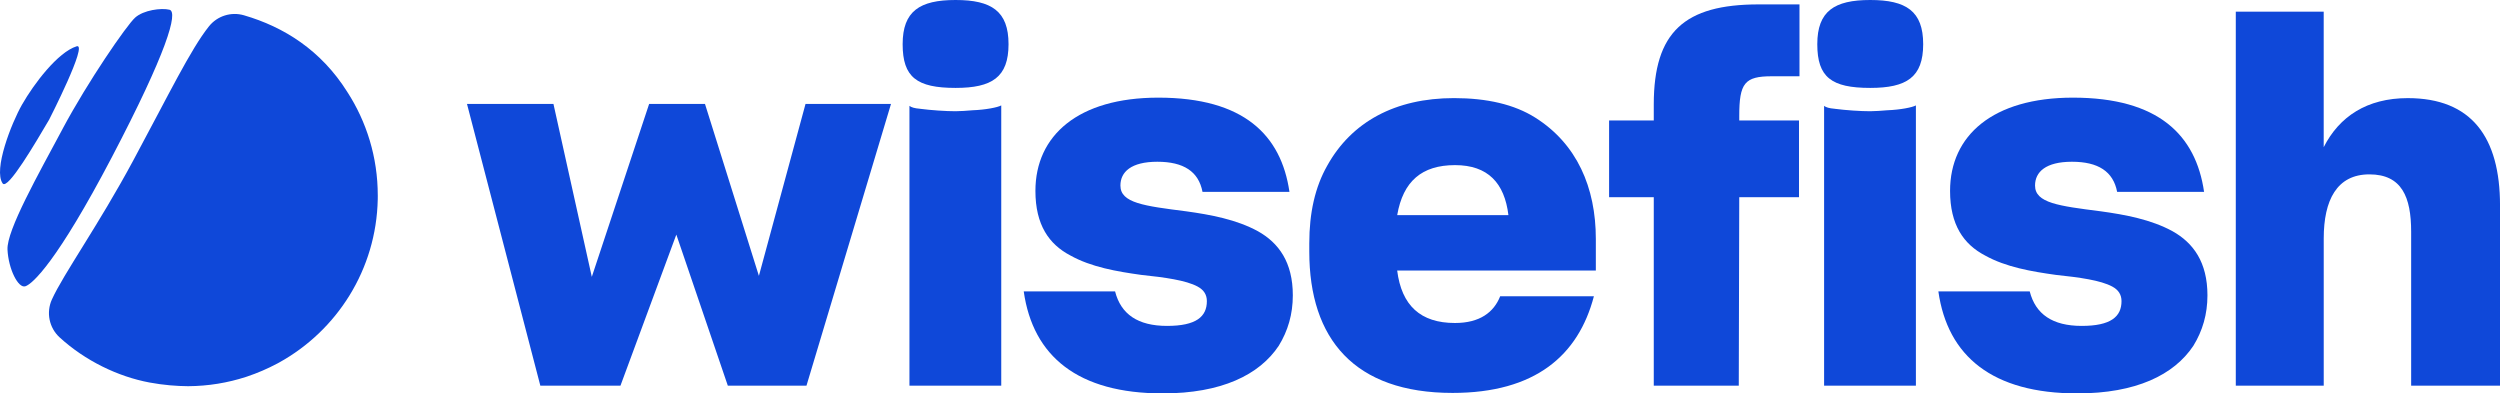
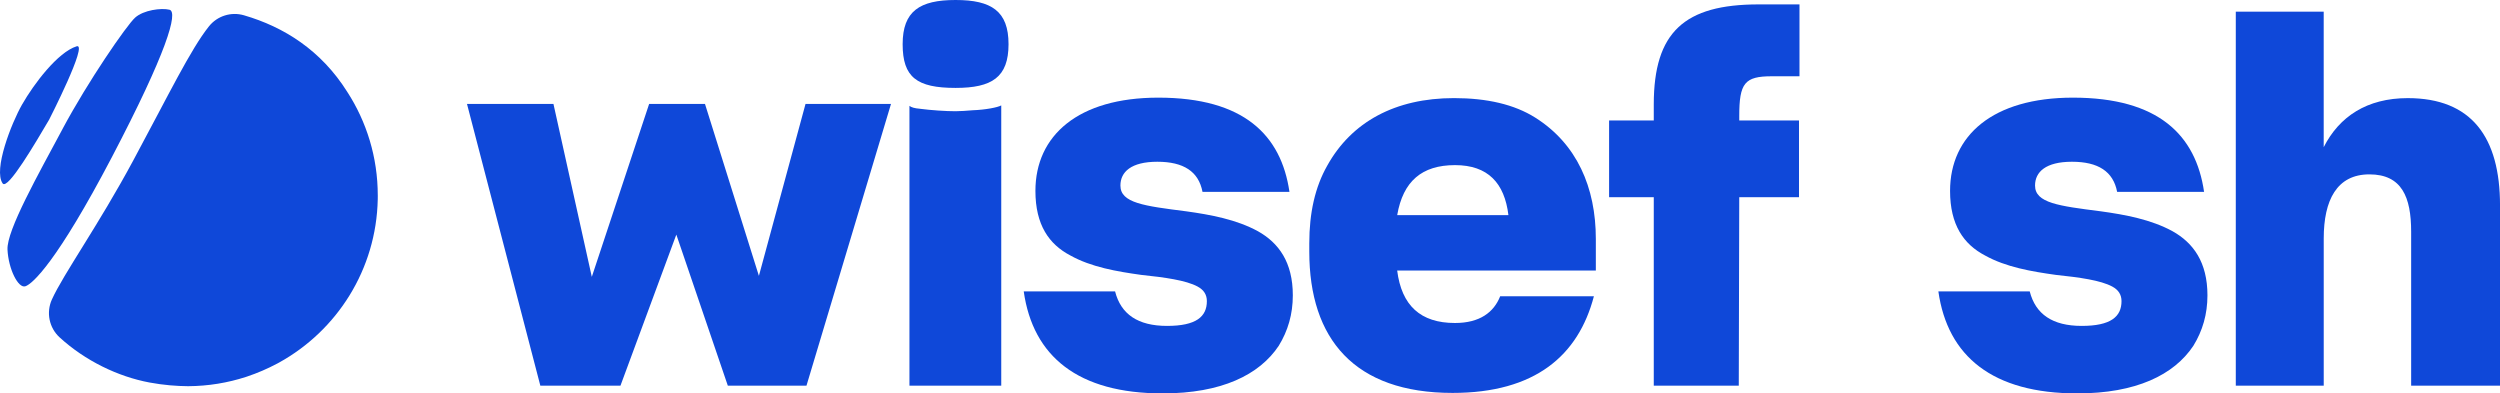
<svg xmlns="http://www.w3.org/2000/svg" id="Layer_2" viewBox="0 0 1297.08 204.11">
  <defs>
    <style>
      .cls-1 {
        fill: #0f48d9;
      }
    </style>
  </defs>
  <g id="Layer_1-2" data-name="Layer_1">
    <g>
      <polygon class="cls-1" points="321.92 200.08 280.34 200.08 242.29 53.93 287.15 53.93 307.05 143.64 336.79 53.93 365.77 53.93 393.74 143.13 417.93 53.93 462.28 53.93 418.43 200.08 377.61 200.08 350.9 121.71 321.92 200.08" />
      <path class="cls-1" d="M477.39,56.45c5.8.76,13.36,1.26,18.4,1.26,2.77,0,5.54-.25,8.82-.5,6.81-.25,13.1-1.51,14.87-2.52v145.4h-47.63V54.93c1.01.76,2.52,1.26,5.54,1.51M468.32,22.93c0-17.13,8.82-22.93,27.47-22.93s27.47,5.8,27.47,22.93-8.57,22.68-27.47,22.68c-20.16,0-27.47-5.54-27.47-22.68" />
      <path class="cls-1" d="M531.16,151.2h47.38c3.02,11.84,11.84,17.89,26.96,17.89s20.66-4.79,20.66-12.85c0-3.28-1.51-5.8-4.79-7.56-6.05-3.27-17.14-4.79-29.23-6.05-12.6-1.76-25.96-4.03-36.79-10.08-11.09-5.8-18.14-15.87-18.14-33.51,0-28.73,22.18-48.38,63.76-48.38,44.35,0,63.75,19.4,68.04,48.88h-45.11c-2.02-10.58-9.83-15.62-23.44-15.62s-19.15,5.29-19.15,12.35c0,9.07,12.35,10.58,34.02,13.35,12.85,1.77,26.21,4.28,37.29,10.33,10.84,6.05,18.14,16.13,18.14,33.26,0,9.83-2.52,18.4-7.31,26.2-10.08,15.12-29.73,24.7-60.23,24.7-43.85,0-67.28-19.15-72.07-52.92" />
      <path class="cls-1" d="M724.91,111.63h57.71c-2.02-16.63-10.58-25.96-27.72-25.96s-26.96,8.32-29.99,25.96M753.64,203.86c-50.9,0-74.34-27.97-74.34-73.33v-4.28c0-15.88,3.02-29.23,9.32-40.32,12.6-22.68,35.28-35.03,65.77-35.03,17.14,0,31.25,3.28,42.08,10.08,21.67,13.61,31.5,36.29,31.5,63v16.38h-103.07c2.27,18.14,12.1,27.22,29.99,27.22,12.85,0,20.16-5.54,23.44-13.86h48.63c-8.06,30.74-30.49,50.14-73.33,50.14" />
      <path class="cls-1" d="M902.13,200.08h-44.1v-97.77h-23.18v-39.81h23.18v-8.31c0-37.55,15.88-51.91,54.43-51.91h21.17v37.29h-14.36c-14.11,0-16.89,3.53-16.89,20.67v2.27h31v39.81h-31l-.25,97.77Z" />
-       <path class="cls-1" d="M951.94,56.45c5.8.76,13.36,1.26,18.4,1.26,2.77,0,5.54-.25,8.82-.5,6.8-.25,13.1-1.51,14.87-2.52v145.4h-47.63V54.93c1.01.76,2.52,1.26,5.54,1.51M942.87,22.93c0-17.13,8.82-22.93,27.47-22.93s27.47,5.8,27.47,22.93-8.57,22.68-27.47,22.68c-20.16,0-27.47-5.54-27.47-22.68" />
      <path class="cls-1" d="M1005.71,151.2h47.38c3.02,11.84,11.84,17.89,26.96,17.89s20.66-4.79,20.66-12.85c0-3.28-1.51-5.8-4.79-7.56-6.05-3.27-17.14-4.79-29.23-6.05-12.6-1.76-25.96-4.03-36.79-10.08-11.09-5.8-18.14-15.87-18.14-33.51,0-28.73,22.17-48.38,63.75-48.38,44.35,0,63.75,19.4,68.04,48.88h-45.11c-2.02-10.58-9.83-15.62-23.44-15.62s-19.15,5.29-19.15,12.35c0,9.07,12.35,10.58,34.02,13.35,12.85,1.77,26.21,4.28,37.29,10.33,10.84,6.05,18.14,16.13,18.14,33.26,0,9.83-2.52,18.4-7.31,26.2-10.08,15.12-29.73,24.7-60.23,24.7-43.85,0-67.28-19.15-72.07-52.92" />
      <path class="cls-1" d="M1160,200.08V6.05h45.61v70.31c8.06-15.88,22.43-25.45,43.6-25.45,33.01,0,47.88,20.16,47.88,55.69v93.49h-46.11v-79.88c0-17.89-4.79-29.74-21.67-29.74s-23.69,13.35-23.69,33.26v76.36h-45.61Z" />
      <path class="cls-1" d="M196.01,101.38c0,.67,0,1.35-.02,2.02-.73,36.45-21.16,68.07-51.07,84.64-.24.13-.47.26-.71.39-.14.07-.28.15-.42.22-5.01,2.66-10.2,4.9-15.51,6.68-.24.08-.48.16-.72.24-9.44,3.06-19.5,4.74-29.94,4.8-5.95-.04-12.75-.56-19.97-1.9-16.46-3.06-33.53-11.35-46.72-23.43-5.45-4.99-7.05-12.94-4-19.67,5.99-13.2,24.13-38.53,42.14-71.99,18.34-34.05,29.85-57.83,39.33-69.7,4.33-5.43,11.52-7.69,18.18-5.75,20.74,6.04,39.96,18.11,53.57,39.7,10.03,15.48,15.85,33.94,15.85,53.75" />
      <path class="cls-1" d="M11.49,54.16c-5.69,10-14.98,33.94-10.13,40.99,2.61,3.8,17.35-21.6,24.14-33.08,0,0,20.44-39.96,14.28-38.05-9.81,3.04-22.29,19.62-28.28,30.15" />
      <path class="cls-1" d="M32.49,66.85c-12.49,23.38-29.09,52.65-28.6,62.66.48,10,5.53,20.23,9.27,19.02,3.74-1.21,16.42-12.7,44.84-66.91C86.51,27.19,92.61,6.2,87.93,5.05c-4.24-1.04-13.48.16-17.84,4.11-4.45,4.04-24.44,33.04-37.61,57.68" />
    </g>
  </g>
</svg>